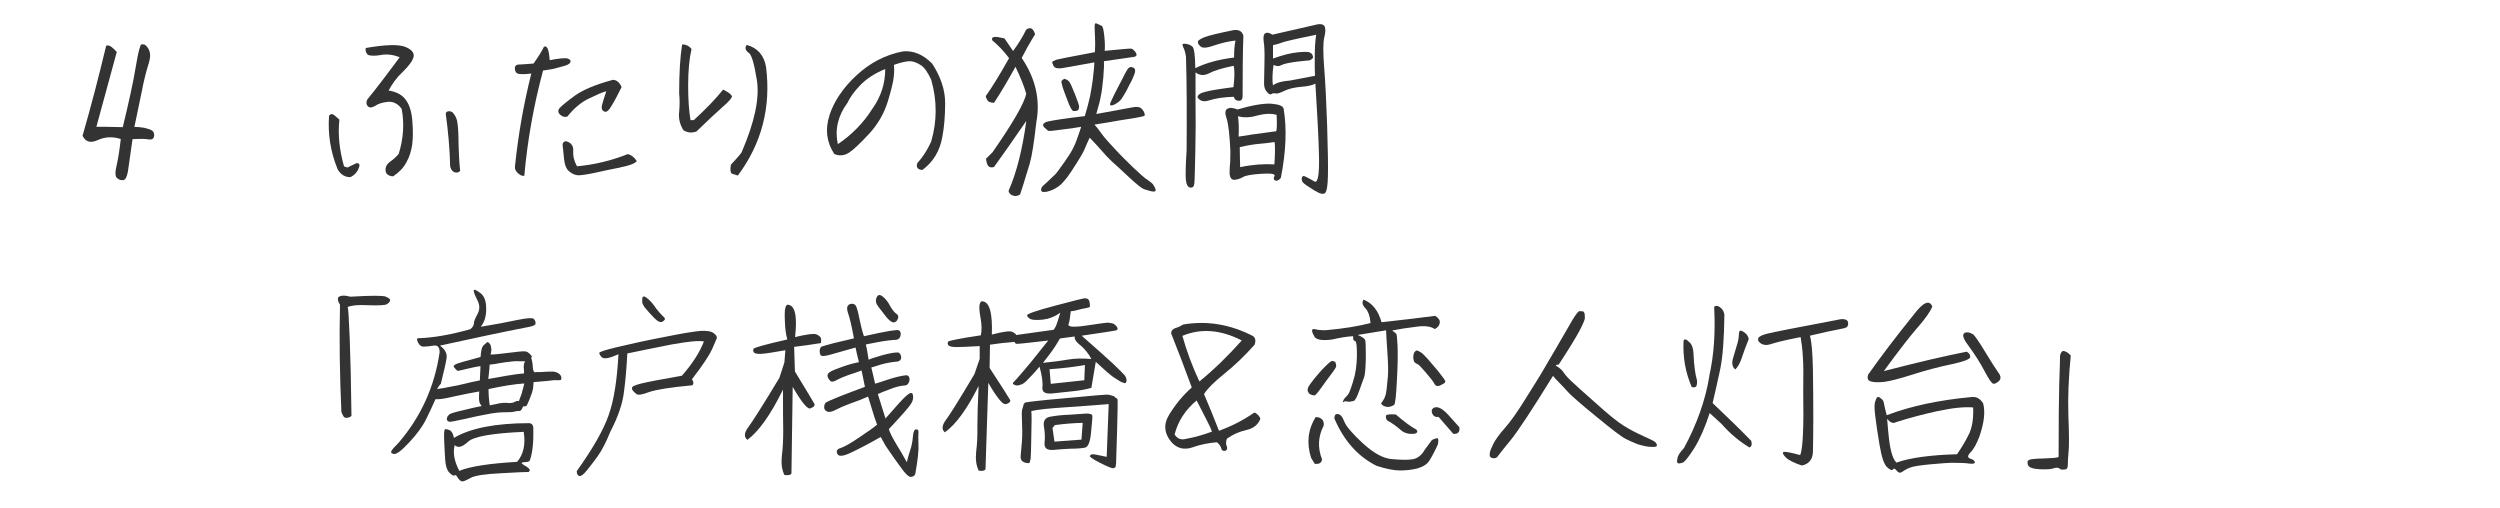
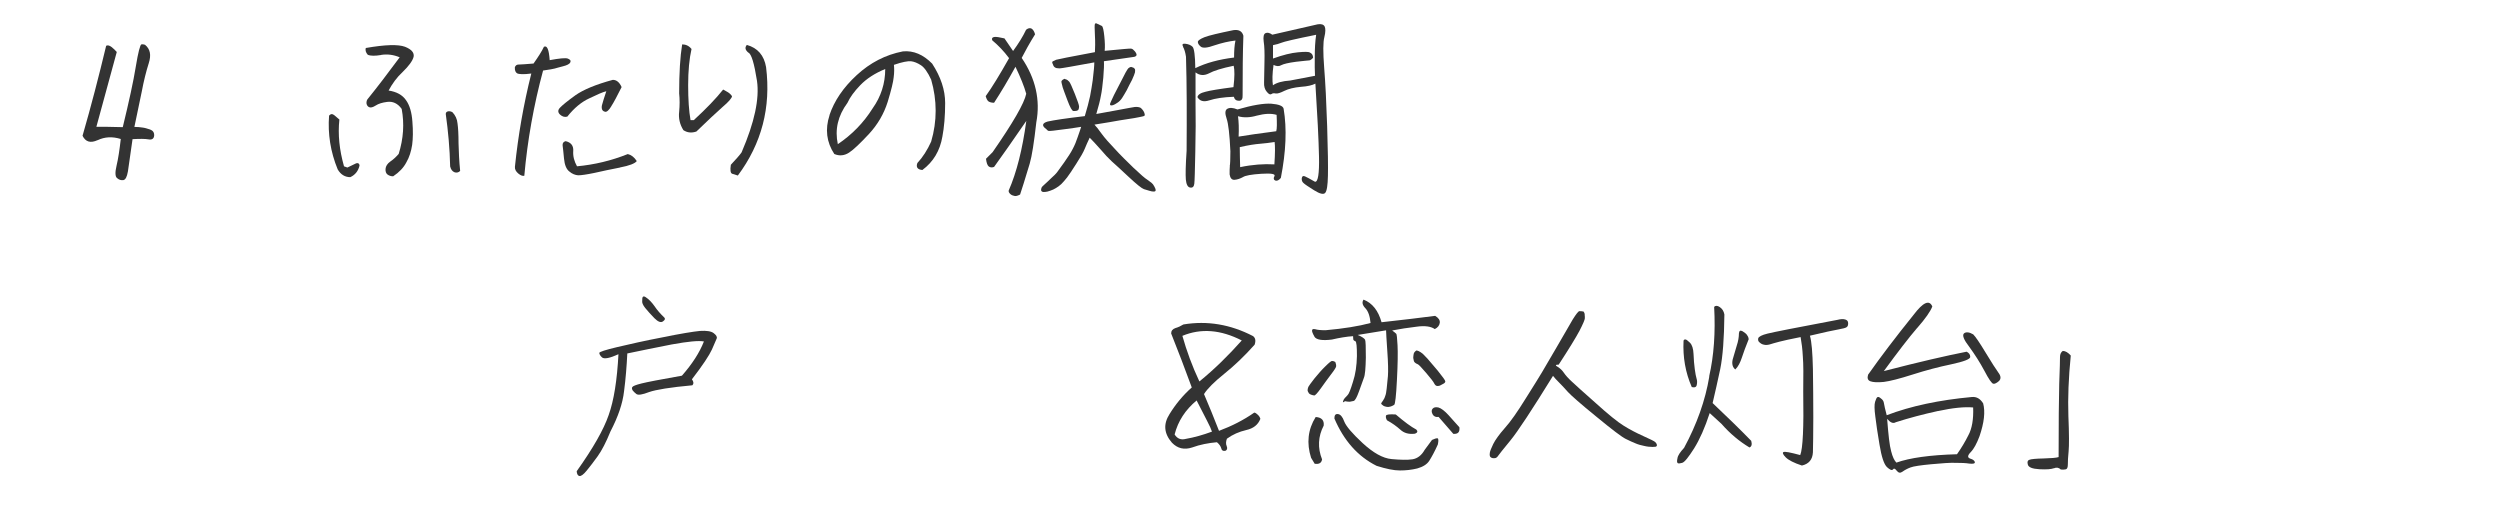
<svg xmlns="http://www.w3.org/2000/svg" id="_レイヤー_2" width="325" height="66" viewBox="0 0 325 66">
  <g id="_レイヤー_">
-     <path d="m50.19,38.59c.39.16.57.31.52.49-.03.16-.18.31-.42.47-.23.13-1.04.18-2.39.13-1.38-.08-2.26.03-2.7.23.08.21.16,1.53.26,4,.1,2.47.18,5.85.23,10.14-.13.16-.31.23-.55.26-.21.03-.39-.03-.47-.16-.1-.13-.18-.34-.29-.6-.21-4.71-.29-9.33-.18-13.94-.26-.39-.34-.7-.23-.96.29-.26.81-.29,1.59-.08,2.7-.16,4.24-.16,4.63,0Z" style="fill:#333;" />
-     <path d="m58.93,47.69s.03-.08.08-.16.16-.13.31-.21c.13-.08,1.2-.39,3.15-.91.03-.39.08-.73.13-.99.08-.29.18-.47.34-.6.16-.13.26-.21.29-.26.05-.05.1-.08.18-.08,0,0,.08.03.16.1.1.08.18.21.23.36.03.16.05.31.08.47,0,.18-.03.39-.1.68.44,0,1.25-.08,2.42-.23,1.17-.16,1.85-.21,2-.18.18,0,.34.05.47.16.13.1.26.21.34.31.1.13.16.21.13.23,0,.03-.05.08-.1.13.05.1.1.26.13.44.05.21.08.47.1.83.03.36.1.57.26.62.13-.03.26-.03.44-.03s.55,0,1.14-.05c.57-.03.94-.03,1.12.05.18.05.31.13.44.21.1.08.18.18.23.26.05.1.08.21.08.31,0,.13-.03.21-.05.23-.03.03-.13.03-.23.05h-.39c-.1-.03-.47,0-1.04.08-.6.05-1.22.1-1.9.16-.03.31-.05.6-.08.88-.05.29-.16.62-.31.99-.13.36-.26.65-.34.83-.08.21-.16.34-.21.39-.03.05-.18.08-.44.08-.05.13-.08.23-.13.31-.05.08-.1.16-.16.21-.08.05-.16.08-.26.08-.08-.03-.26,0-.49.05-.26.08-.57.1-.96.1-.42,0-.83,0-1.3.05-.47.05-.99.13-1.61.26-.6.1-1.48.29-2.68.57-1.2.26-1.85.39-1.95.36-.1,0-.21-.05-.31-.16-.03-.05-.05-.13-.05-.23s.05-.21.08-.29c.05-.08.16-.18.26-.29.13-.1.7-.29,1.74-.52,1.01-.26,1.85-.44,2.44-.55-.16-.21-.26-.39-.29-.55-.05-.16-.05-.34-.05-.49,0-.18,0-.47.03-.86-1.07.18-2.05.39-3.04.6-.96.21-1.53.34-1.77.36-.21.03-.39.05-.49.05h-.39c-.34.78-.75,1.64-1.2,2.57-.47.96-1.22,1.98-2.21,3.04-.99,1.07-1.66,1.56-1.98,1.51-.31-.05-.42-.16-.36-.36.08-.18.42-.57.99-1.14,2.89-3.38,4.65-7.28,5.3-11.73,0-.65-.26-.94-.78-.86-.52.08-.94.13-1.27.13-.31.03-.57-.16-.75-.52-.18-.36-.18-.55,0-.57,1.92-.05,4.16-.44,6.79-1.17.31-.26.47-.52.47-.78s.16-.65.47-1.2c.31-.57.31-1.17-.05-1.85-.34-.68-.49-1.09-.44-1.25.03-.13.31-.03.83.36.52.36.78,1.04.78,2.03.03.99-.23,1.77-.7,2.37,1.87-.31,3.46-.6,4.73-.88,1.3-.26,2-.31,2.18-.13.16.21.23.39.21.57,0,.21-.31.36-.91.47-3.54.68-7.36,1.51-11.52,2.42.68.49.96,1.04.86,1.66-.1.65-.36,1.74-.75,3.33-.1.05-.26.26-.49.65.52-.05,1.09-.16,1.72-.29.6-.1,1.25-.23,1.87-.39.62-.16,1.3-.31,1.98-.44.03-.78.05-1.4.08-1.85-.47.05-1.04.18-1.72.34-.68.16-1.07.26-1.14.26-.1.03-.21-.03-.34-.18-.18-.21-.29-.34-.29-.39Zm9.23,12.4c-.47,0-.44.13.03.42.47.26.7.47.68.62-.05.18-.13.26-.29.23-.16,0-1.3.03-3.43.16-2.13.1-3.46.31-4,.62-.55.31-.91.47-1.09.44-.18-.03-.36-.18-.55-.47-.16-.31-.31-.42-.42-.31-.13.1-.34-.03-.68-.36-.31-.34-.49-.91-.54-1.72-.05-.83-.1-1.66-.13-2.52-.03-.86,0-1.33.1-1.38.1-.05.29-.03.6.1.29.13.47.47.57,1.01,2.13-1.27,5.41-1.92,9.83-1.92.29.05.47.23.49.6.05,1.82-.1,3.25-.44,4.21-.05.18-.29.26-.73.26Zm-7.33-2.65c-.75.7-1.33.83-1.72.42-.26.99-.05,2.11.6,3.35,1.38-.57,3.87-.96,7.51-1.17.83-.96,1.12-2.26.86-3.9-4.08.18-6.53.6-7.25,1.3Zm6.5-10.48c-.31-.03-.83.03-1.59.13-.73.1-1.2.18-1.38.23-.18.03-.42.05-.7.08-.05.62-.1,1.25-.18,1.87.86-.16,1.69-.31,2.47-.44.75-.13,1.51-.23,2.18-.29,0-.29-.03-.57-.05-.83,0-.29.05-.52.18-.75h-.94Zm.52,4.06c.13-.42.23-.81.31-1.17-1.3.08-2.86.34-4.65.73,0,.7.05,1.43.16,2.11.55-.1.96-.18,1.25-.26.29-.05.62-.08,1.04-.05.39.05.7,0,.94-.13.23-.13.42-.16.55-.1.13-.31.26-.68.42-1.12Z" style="fill:#333;" />
    <path d="m77.7,59.31c-.52.73-1.01,1.35-1.43,1.87s-.75.75-.96.7c-.21-.05-.31-.26-.34-.62,2.11-2.96,3.51-5.41,4.16-7.31.68-1.9,1.09-4.52,1.27-7.9-1.14.52-1.85.65-2.13.42-.26-.23-.36-.44-.36-.6.03-.13.81-.39,2.34-.75,1.53-.36,3.48-.81,5.9-1.27,2.39-.49,4.03-.75,4.86-.83.83-.05,1.43.03,1.77.29s.47.49.39.7c-.08.18-.29.68-.62,1.43-.34.75-1.2,2.05-2.6,3.87.23.31.26.57.05.78-2.86.26-4.73.57-5.62.88-.88.34-1.4.42-1.64.26-.21-.16-.36-.31-.49-.47-.1-.18-.13-.31-.05-.44.08-.13.47-.29,1.2-.47.7-.18,2.47-.52,5.25-1.01,1.33-1.51,2.29-2.99,2.86-4.45-.68-.13-2.05,0-4.19.39-2.13.42-4.06.81-5.77,1.17-.08,1.66-.21,3.3-.42,4.89-.18,1.61-.78,3.35-1.77,5.25-.57,1.4-1.12,2.47-1.66,3.22Zm6.29-20.64c.36.23.73.62,1.09,1.12.34.52.78,1.01,1.3,1.51.13.16.05.31-.21.49-.26.18-.62.05-1.09-.42-.47-.49-.86-.91-1.2-1.33-.31-.39-.44-.7-.39-.96-.03-.52.13-.68.49-.42Z" style="fill:#333;" />
-     <path d="m105.39,53.07c-.36.23-1.14-.7-2.34-2.78l-.16,11.13c.05.29-.26.39-.91.34-.34-.68-.44-1.51-.34-2.5.13-.99.18-2.08.18-3.33-.03-1.25-.03-3.02-.03-5.28-1.61,3.28-3.17,5.46-4.63,6.53-.47-.36-.42-.94.13-1.66.54-.73,1.9-2.86,4.03-6.4l.65-2,.13-1.59c-1.59.29-2.63.44-3.15.47-.52.03-.83-.05-.94-.18-.1-.16-.13-.31-.05-.47.05-.16,1.53-.57,4.39-1.22-.18-.65-.29-1.4-.31-2.29-.05-.88-.03-1.48.05-1.79s.18-.44.31-.44c.96.05,1.27,1.46.96,4.21,1.51-.36,2.42-.49,2.76-.36.31.13.52.29.6.49.05.21.05.42,0,.65-1.17.18-2.34.36-3.48.49l.1,3.2c1.53,2.52,2.39,3.93,2.55,4.24.05.21-.1.39-.52.55Zm9.1,3.74c-1.61.91-2.91,1.59-3.9,2.05-.99.47-1.59.52-1.74.13-.18-.36-.03-.62.44-.75.49-.16,1.27-.6,2.42-1.38,1.12-.75,1.9-1.3,2.31-1.66-.1-.29-.21-.55-.31-.86-.1-.29-.39-1.22-.86-2.78-.91.39-1.72.7-2.42.94-.7.26-1.3.52-1.79.78s-.86.34-1.14.21c-.26-.13-.36-.31-.36-.57.03-.29.08-.47.21-.57.1-.1.75-.39,1.92-.86,1.2-.47,2.26-.86,3.17-1.2-.18-.94-.34-1.64-.44-2.13-.52.21-1.07.39-1.64.57-.55.21-.96.36-1.22.49-.26.16-.52.26-.75.36-.23.08-.42.03-.55-.16-.16-.21-.23-.36-.26-.49-.03-.13,0-.26.13-.42.13-.18.65-.42,1.53-.73.88-.34,1.69-.55,2.42-.7-.18-.73-.34-1.35-.44-1.9-1.51.42-2.6.73-3.33.94-.73.21-1.12.21-1.22.03-.1-.21-.13-.42-.1-.65.03-.21.1-.36.23-.44.13-.05.68-.21,1.66-.47.96-.23,1.82-.44,2.55-.6-.29-1.59-.55-2.7-.78-3.33-.21-.65-.1-1.01.31-1.14.42-.1.7.05.83.49.16.44.26.96.39,1.59s.29,1.33.55,2.11c.31-.08.96-.21,1.92-.42.99-.21,1.79-.34,2.47-.39.26.05.39.21.39.47s-.05.44-.18.6c-.13.13-.29.21-.47.21s-.49.03-.94.08c-.44.05-.91.13-1.46.23-.55.1-1.04.21-1.48.29.1.36.21,1.01.36,1.98.21-.1.75-.29,1.66-.55.94-.26,1.61-.39,2.11-.39.18,0,.34.13.42.39s.05.47-.08.6c-.13.16-.34.21-.57.21-.75.08-1.4.21-1.92.36-.55.18-.96.31-1.27.39.16.68.34,1.38.49,2.11.29-.08.86-.26,1.72-.55.88-.29,1.64-.47,2.31-.55.26,0,.42.16.44.42.03.26-.03.47-.16.65-.1.16-.26.26-.44.26s-.47.05-.86.13c-.39.1-.81.23-1.25.42-.44.16-.91.34-1.4.57.42,1.38.75,2.44.99,3.17.36-.42.81-.88,1.27-1.43.88-1.01,1.48-1.61,1.79-1.79.29-.18.47-.1.52.21.05.31,0,.6-.13.88-.13.29-.62.91-1.48,1.85-.86.96-1.38,1.51-1.53,1.66.13.47.47,1.12.99,2,.55.88.83,1.38.91,1.53.08.13.23.39.44.78.1-.47.23-.96.42-1.51.18-.52.31-1.12.36-1.77s.18-.99.42-.99c.23-.03.34.13.31.42-.03.31-.03.81,0,1.53.05.7-.08,2-.42,3.87-.08.21-.26.31-.54.36-.26.03-.7-.34-1.25-1.12-.57-.75-1.25-1.74-2.05-2.91-.26-.49-.49-.88-.65-1.17Zm1.2-17.08c.29.52.57.88.81,1.04.26.16.34.36.23.65-.1.29-.26.44-.52.49-.26.03-.57-.21-.99-.7-.39-.52-.73-.96-1.04-1.35s-.39-.78-.23-1.17c.16-.39.42-.44.78-.16.34.26.68.65.96,1.2Z" style="fill:#333;" />
-     <path d="m130.79,52.5c-.34.23-1.12-.68-2.31-2.73l-.36,11.08c.03.29-.26.42-.88.34-.34-.68-.44-1.48-.34-2.47.13-.96.18-2.08.16-3.3,0-1.25.05-2.99.16-5.25-1.46,2.94-2.91,4.97-4.39,6.03-.44-.36-.39-.91.16-1.64s1.77-2.7,3.69-5.93l.68-1.98v-1.66c-1.59.1-2.65.13-3.17.13-.52-.03-.81-.1-.91-.26-.1-.13-.1-.29-.03-.44.1-.13,1.51-.42,4.26-.83.13-.62.13-1.35-.03-2.21-.16-.88-.21-1.46-.13-1.77.08-.31.18-.47.29-.44.99,0,1.4,1.46,1.3,4.32,1.51-.39,2.37-.49,2.63-.36.26.1.44.26.55.42.88-.13,2.5-.34,4.86-.68.16-.23.31-.47.39-.75.1-.26.26-.75.47-1.48-.7.52-1.46.81-2.26.91-.83.08-1.38.05-1.64-.08-.26-.16-.39-.31-.42-.49,0-.18,1.22-.6,3.67-1.25,2.42-.65,3.72-.96,3.85-.96s.26.05.39.1c.1.08.21.26.23.55.05.29.05.44,0,.49-.05.05-.26.1-.57.16-.31.05-.65.13-1.01.23s-.65.16-.88.16c-.08.78-.16,1.35-.29,1.69-.13.36.68.42,2.39.16,1.72-.26,2.65-.39,2.81-.36.16.03.31.05.47.08.16.03.29.1.39.21.13.1.21.21.26.31.05.1.08.18.05.23,0,.08-.08.13-.21.18-.1.03-1.59.26-4.45.68,1.85,1.61,3.22,2.86,4.13,3.69.88.86,1.38,1.35,1.48,1.48.1.16.18.31.21.47.03.18,0,.31-.03.39s-.08.13-.1.13c-.05.03-.13,0-.29-.05-.13-.03-.29-.1-.47-.21-.18-.13-.47-.31-.86-.55-.36-.26-1.12-.91-2.24-1.95l-.57,3.38c-.75.21-1.56.36-2.42.44-.86.1-1.74.18-2.68.29-.91.08-1.33-.18-1.27-.81.08-.62-.05-1.51-.37-2.68-.29.36-.6.7-.94,1.07s-.62.65-.83.86c-.23.21-.44.34-.6.39-.18.08-.34.1-.47.13-.13,0-.23,0-.34-.05-.1-.03-.16-.08-.21-.1-.05-.05-.08-.08-.08-.13s.16-.23.49-.57c.31-.34.96-1.09,1.95-2.29.96-1.22,1.69-2.11,2.16-2.7-1.9.21-3.07.36-3.51.39-.42.05-.68.05-.73,0-.05-.05-.1-.13-.16-.21-1.12.08-2.18.21-3.17.36l-.05,3.02c1.61,2.47,2.5,3.85,2.68,4.19.05.21-.13.39-.55.52Zm3.28,4.16c-.03,1.79-.05,2.76-.08,2.89-.03.16-.05.29-.08.42-.05.13-.08.21-.1.21-.03.03-.08.03-.16.03s-.21-.03-.34-.05c-.16-.05-.26-.1-.34-.16-.08-.03-.13-.1-.18-.18-.03-.08-.08-.18-.1-.29-.03-.13.03-.6.1-1.46.1-.83.13-1.82.08-2.91-.05-1.09-.05-1.72,0-1.87.03-.13.1-.34.18-.6,0-.05.03-.1.03-.16.03-.05.08-.1.16-.18s1.9-.29,5.41-.6c3.54-.34,5.36-.49,5.51-.44.16.05.31.08.44.13.16.03.29.1.36.21.16.08.26.18.31.23.05.08.03,1.48-.05,4.21s-.13,4.13-.13,4.21c-.03.08-.03.18-.05.31,0,.13-.1.21-.31.26-.18.03-.75-.21-1.72-.7-.96-.49-1.4-.81-1.33-.91.1-.13.18-.18.29-.21.1-.03.75.08,1.9.34l.26-6.86c-.88.08-2.63.21-5.2.39-2.57.16-4.19.34-4.86.52.05.36.05,1.43,0,3.22Zm6.4-11.75c-.6-.47-.83-.86-.75-1.17l-1.92.26c-.42.7-.73,1.22-.99,1.56-.26.36-.65.88-1.22,1.61,1.25-.13,2.31-.26,3.22-.42.88-.16,1.92-.18,3.07-.08-.36-.68-.83-1.27-1.4-1.77Zm1.53,9.1c.03.16-.03.88-.16,2.16-.1,1.27-.39,1.98-.83,2.03-.47.08-1.04.13-1.79.13-.73.03-1.51.08-2.31.16-.81.05-1.17-.23-1.12-.91.08-.68.05-1.4-.08-2.13-.13-.75.18-1.2.94-1.3.75-.13,1.51-.21,2.26-.23.75-.05,1.53-.1,2.31-.16.49,0,.75.08.78.26Zm-5.41-4.11l4.37-.47.08-1.98c-1.25.23-2.78.42-4.6.55l.16,1.9Zm.23,5.72l.26,1.79,3.51-.26.16-2.18c-1.22.03-2.44.13-3.61.29l-.31.36Z" style="fill:#333;" />
    <path d="m163.46,53.88c.18.13.31.31.39.57-.31.78-.91,1.25-1.85,1.46-.91.21-1.74.57-2.5,1.12-.13.34-.16.68-.03.96.13.31.05.52-.18.62-.29.05-.47-.05-.52-.31-.08-.29-.26-.55-.57-.81-1.12.1-2.21.31-3.22.68-1.04.34-1.9.13-2.63-.62-1.04-1.2-1.14-2.42-.31-3.72.78-1.27,1.74-2.44,2.89-3.46-.91-2.47-1.79-4.81-2.68-7.02,0-.34.18-.57.55-.7.36-.1.7-.26,1.04-.47,3.12-.52,6.14,0,9.05,1.51.31.23.39.6.21,1.12-1.3,1.46-2.63,2.73-3.93,3.77-1.33,1.07-2.21,1.95-2.65,2.65.65,1.51,1.3,3.12,1.95,4.78,1.66-.62,3.2-1.4,4.58-2.37.1,0,.26.08.42.23Zm-5.9,2.24c-.1-.31-.31-.78-.65-1.43-.31-.62-.78-1.51-1.35-2.63-1.46,1.22-2.42,2.68-2.86,4.42.34.55.83.75,1.48.57,1.04-.18,2.16-.49,3.38-.94Zm-1.64-6.53c1.98-1.61,3.8-3.41,5.51-5.33-2.73-1.4-5.3-1.61-7.72-.6.55,1.95,1.27,3.93,2.21,5.93Z" style="fill:#333;" />
    <path d="m173.67,47.32c.03.08.03.18.03.29,0,.13-.21.47-.65,1.04-.44.57-.88,1.2-1.33,1.82-.47.65-.75.96-.88.94s-.26-.05-.39-.1c-.13-.05-.23-.1-.29-.18-.05-.08-.1-.16-.13-.23-.05-.08-.05-.18-.03-.29,0-.1.05-.21.1-.34.05-.1.31-.47.78-1.07.47-.57.94-1.12,1.43-1.59.47-.47.75-.68.83-.68.1,0,.18,0,.29.05l.16.08c.03.08.05.16.08.26Zm-1.59,8.01c-.73,1.4-.81,2.89-.21,4.39-.08.47-.39.65-.96.57l-.47-.78c-.6-1.9-.42-3.67.6-5.3.78.05,1.12.44,1.04,1.12Zm-1.2-11.57c-.23-.39-.34-.68-.31-.83.03-.16.16-.18.42-.13.26.08.68.13,1.33.13,2.34-.21,4.29-.52,5.85-.94-.08-.91-.31-1.56-.7-1.95-.36-.39-.44-.75-.21-1.09,1.14.44,1.92,1.43,2.34,2.94,2.73-.31,5.04-.57,6.97-.83.44.26.65.57.6.91-.05.34-.26.62-.65.81-.47-.34-1.27-.47-2.37-.31-1.09.13-2.16.29-3.17.49.29.21.44.34.52.42.08.05.13.57.18,1.51.05.94.03,2.44-.08,4.52-.1,2.05-.23,3.15-.36,3.22-.16.1-.29.16-.44.21-.16.05-.34.08-.52.05s-.34-.08-.42-.13c-.1-.08-.18-.13-.23-.18-.05-.05-.08-.1-.08-.13s.08-.16.23-.36c.16-.23.26-.44.31-.65.08-.18.13-.52.18-.94.05-.44.1-.99.16-1.61.05-.65.03-1.74-.08-3.25-.1-1.53-.16-2.42-.16-2.7-.96.16-2.18.36-3.69.6.57.23.88.47.96.62.08.18.1.96.1,2.34-.03,1.38-.1,2.26-.26,2.63-.13.34-.34.91-.62,1.72-.29.81-.52,1.22-.7,1.27-.21.05-.36.08-.49.1-.16,0-.29,0-.44-.03-.13-.05-.23-.03-.31.03-.08.05-.13.08-.16.08,0-.03,0-.1.05-.23.05-.13.1-.23.21-.34.08-.1.21-.21.34-.36.16-.13.39-.7.7-1.72.34-1.01.49-2.13.52-3.35,0-1.25-.05-1.87-.21-1.95-.16-.05-.23-.13-.26-.21,0-.08-.03-.23-.03-.44-.83.05-1.77.21-2.76.44-1.25.16-2,.03-2.26-.36Zm15.99,13.21c.13.03.16.29.05.81-.42.94-.81,1.64-1.12,2.13-.31.47-.83.78-1.56.99-.73.18-1.48.26-2.26.26s-1.79-.21-3.02-.6c-2.44-1.22-4.26-3.28-5.49-6.16,0-.44.16-.62.47-.57.31.03.6.36.81.96.23.6,1.01,1.53,2.39,2.81,1.38,1.27,2.63,1.98,3.77,2.08,1.12.1,2.03.13,2.7.03.65-.1,1.2-.52,1.59-1.22l.96-1.3c.34-.16.57-.23.7-.21Zm-2.76-1.14c.23.23.18.42-.16.55-.81.1-1.43-.08-1.9-.52-.49-.44-1.07-.86-1.74-1.22-.13-.23-.18-.42-.13-.6.03-.16.47-.21,1.27-.16,1.12.96,2,1.61,2.65,1.95Zm-.03-10.24c.05-.05.16-.03.34.05.18.08.36.21.55.36.18.18.39.39.6.62s.65.75,1.33,1.56c.65.81.99,1.27.99,1.4,0,.1-.08.23-.26.31-.16.1-.29.16-.39.21-.08.05-.21.08-.36.08-.18,0-.31-.1-.42-.31-.1-.23-.47-.7-1.07-1.4-.6-.7-.96-1.09-1.12-1.14-.13-.05-.23-.1-.31-.18-.08-.05-.13-.13-.16-.23s-.05-.23-.08-.39c0-.18.03-.31.05-.47.03-.13.05-.21.08-.23.1-.13.18-.21.23-.23Zm4.86,10.82l-1.92-2.21c-.36.05-.62-.05-.78-.34-.16-.31-.16-.55,0-.73.16-.18.39-.23.75-.16.36.1.81.44,1.33,1.01.49.57.99,1.09,1.4,1.56.08.62-.18.91-.78.86Z" style="fill:#333;" />
    <path d="m206,40.9c.03.1.03.29.03.47s-.23.73-.7,1.64c-.47.88-1.38,2.37-2.7,4.39-.44,0-.47.1-.13.29.34.21.6.47.81.78s.55.7,1.01,1.12c.44.42,1.51,1.38,3.15,2.83,1.61,1.46,2.83,2.44,3.59,2.91.78.49,1.64.94,2.55,1.35.94.42,1.46.68,1.56.78.13.13.18.21.21.31.03.08.03.16-.03.23-.03.08-.21.1-.52.1s-.68-.03-1.09-.13c-.39-.08-.78-.18-1.14-.34-.34-.13-.78-.34-1.25-.57-.49-.23-1.77-1.2-3.82-2.89-2.05-1.66-3.28-2.76-3.69-3.2-.42-.47-.78-.86-1.12-1.2-.36-.34-.62-.65-.83-.91-2.73,4.42-4.58,7.23-5.54,8.4-.96,1.17-1.48,1.82-1.56,1.95s-.16.21-.23.26c-.1.08-.23.1-.36.1-.16,0-.26-.03-.34-.08-.1-.05-.16-.13-.18-.21-.03-.1-.03-.26,0-.44.03-.21.18-.57.44-1.12.26-.52.75-1.22,1.51-2.08.75-.83,1.64-2.11,2.7-3.82,1.07-1.69,1.77-2.83,2.13-3.43.34-.6.99-1.69,1.95-3.33.94-1.64,1.64-2.81,2.05-3.54.44-.7.73-1.07.86-1.07s.31,0,.54.05c.08.1.13.23.16.36Z" style="fill:#333;" />
    <path d="m222.19,48.94c.62-2.7.83-5.72.65-9.05.18-.18.42-.18.73.03s.52.52.6.96c-.03,3.12-.21,5.49-.54,7.1-.34,1.61-.68,3.09-.99,4.42,1.79,1.69,3.48,3.33,5.02,4.91.13.47.05.75-.23.86-1.3-.78-2.52-1.79-3.64-3.07l-1.53-1.4c-.62,1.9-1.3,3.43-2.03,4.6-.73,1.14-1.22,1.77-1.54,1.87-.29.08-.47.1-.57.05-.13-.08-.13-.29-.05-.65.05-.36.36-.81.86-1.35,1.66-3.07,2.76-6.16,3.28-9.28Zm-3.33-4.63c.03-.13.1-.18.21-.18.13-.03.31.13.62.42.29.29.44.78.47,1.48.03.73.08,1.38.16,1.95.08.6.16.99.23,1.22.08.26.1.52.03.83-.05.29-.26.39-.65.29-.83-1.9-1.17-3.9-1.07-6.01Zm7.59,2.16c-.21.65-.49,1.2-.86,1.56-.36-.29-.47-.73-.34-1.3.16-.57.34-1.14.52-1.77.21-.62.29-1.17.29-1.61.03-.36.18-.44.47-.29.26.18.47.31.57.47.1.13.21.31.23.57-.36.91-.68,1.72-.88,2.37Zm13.42-4.94c.26.08.39.23.39.49s-.05.42-.21.52c-.13.1-.49.18-1.07.29-.57.1-1.82.36-3.69.81.23.78.34,2.24.39,4.32.03,2.08.05,4.19.05,6.29s-.03,3.61-.05,4.55c-.05.94-.52,1.51-1.43,1.72-1.04-.34-1.74-.7-2.11-1.07-.36-.36-.44-.6-.29-.68.18-.1.91.05,2.18.39.34-.83.47-3.59.39-8.24.03-2.08.03-3.59-.05-4.55-.05-.99-.16-1.82-.29-2.55-1.27.26-2.18.44-2.76.6-.57.16-.99.26-1.27.36-.29.08-.55.08-.73.03-.21-.03-.39-.13-.57-.29-.18-.13-.23-.31-.18-.55.08-.21.47-.42,1.2-.6.7-.18,3.74-.78,9.1-1.79.39-.1.73-.13.99-.05Z" style="fill:#333;" />
    <path d="m249.24,42.62c-1.07,1.25-2.52,3.12-4.34,5.62,4.52-1.17,8.11-2,10.76-2.52.31.16.47.36.47.68,0,.29-.81.6-2.47.96-1.64.34-3.3.78-5.02,1.33-1.72.55-2.96.86-3.74.96-.81.08-1.38.05-1.74-.08-.36-.13-.44-.42-.31-.86,1.59-2.26,3.56-4.86,5.93-7.8,1.22-1.61,2.03-1.98,2.42-1.07-.23.62-.88,1.56-1.95,2.78Zm6.94,16.17c-.42.44-.42.7-.05.83.36.1.54.26.6.44.03.21-.21.26-.7.21-.49-.08-1.09-.1-1.79-.1-.7-.03-1.77.05-3.17.18-1.38.13-2.29.26-2.71.42s-.75.34-1.04.55c-.29.21-.52.16-.75-.13-.21-.29-.37-.34-.49-.16-.13.16-.39.05-.78-.31-.39-.39-.7-1.33-.96-2.89-.26-1.53-.44-2.76-.55-3.69-.13-.94-.13-1.56-.03-1.9s.21-.55.29-.6c.1-.08.26-.03.47.16.23.16.36.36.39.62.05.29.16.81.36,1.56,3.15-1.2,6.84-1.98,11.08-2.37.6-.05,1.07.21,1.46.83.29,1.09.13,2.5-.47,4.26-.36.96-.73,1.64-1.14,2.08Zm-4.24-5.36c-1.92.42-3.77.91-5.49,1.46-.34.21-.7.05-1.12-.44.16,2.08.31,3.48.52,4.21.18.73.42,1.22.68,1.48,1.74-.62,4.37-.99,7.88-1.09.55-.78,1.04-1.59,1.48-2.47.47-.86.68-2.08.62-3.61-1.12-.1-2.65.05-4.58.47Zm6.19-7.59c.78,1.3,1.35,2.16,1.66,2.6.34.44.36.81.08,1.09-.29.26-.55.39-.73.36-.21-.03-.6-.6-1.17-1.69-.6-1.12-1.25-2.13-1.95-3.09-.73-.94-.96-1.53-.7-1.77.26-.21.68-.18,1.2.13.29.29.83,1.07,1.61,2.37Z" style="fill:#333;" />
    <path d="m267,60.87c-.34.13-.96.18-1.87.13-.94-.05-1.43-.26-1.51-.6-.1-.34-.03-.55.18-.62.23-.1.86-.16,1.87-.18,1.01-.03,1.66-.08,1.95-.18,0-4.39.03-7.59.08-9.54.08-1.98.1-3.12.1-3.48s.13-.62.36-.78c.34,0,.7.21,1.04.6-.29,2.91-.39,5.54-.31,7.85.1,2.34.1,3.87.03,4.6-.08.75-.1,1.3-.1,1.69s-.08.6-.26.65c-.18.05-.39.05-.65.03-.26-.26-.57-.31-.91-.16Z" style="fill:#333;" />
    <path d="m43.39,14.92c.21.18.44.39.73.62-.21,1.95,0,3.95.6,6.08l.44.16,1.14-.55c.26-.08.42.03.44.29-.16.7-.57,1.22-1.2,1.51-.7,0-1.25-.34-1.64-1.01-.94-2.29-1.3-4.63-1.12-6.99.21-.23.39-.26.6-.1Zm6.16-7.77c-.81.13-1.38.13-1.74-.03-.26-.29-.34-.6-.26-.88,2.52-.44,4.21-.49,5.1-.16.86.34,1.22.78,1.12,1.3-.13.52-.6,1.17-1.4,1.95-.81.75-1.4,1.59-1.85,2.44,1.04.16,1.79.57,2.26,1.25.47.65.75,1.59.83,2.78.1,1.2.08,2.21-.03,3.04-.13.83-.36,1.59-.75,2.26-.36.7-.94,1.3-1.72,1.82-.29,0-.52-.08-.73-.23-.18-.13-.29-.39-.26-.73.03-.36.23-.68.62-.96.39-.26.75-.6,1.09-.99.62-1.98.75-3.93.39-5.85-.52-.73-1.17-1.01-1.9-.91-.62.08-1.12.23-1.48.47-.36.23-.65.31-.86.21-.21-.1-.31-.29-.34-.52,0-.23.05-.44.21-.6,1.2-1.48,2.57-3.28,4.11-5.36-.81-.34-1.61-.44-2.42-.31Zm9.54,15.24c-.29-.1-.47-.36-.57-.75-.05-2.31-.26-4.58-.57-6.81,0-.21.1-.31.31-.36.23-.03.42.03.57.13.36.39.6.86.65,1.46.08.57.13,1.43.13,2.57.03,1.12.08,2.34.21,3.59-.21.21-.44.26-.73.18Z" style="fill:#333;" />
    <path d="m67.44,8.39c.26,0,.91-.05,1.92-.13.62-.88,1.09-1.61,1.35-2.18.42-.21.65.36.75,1.74,1.25-.23,2.03-.31,2.34-.21.34.13.44.29.34.49-.08.21-.42.39-.96.52-.57.16-.91.23-1.07.29-.13.05-.65.13-1.51.26-1.22,4.52-2.03,9.07-2.44,13.68-.21.05-.47-.03-.78-.29-.31-.26-.47-.55-.44-.88.42-4.08,1.12-8.11,2.13-12.12-1.01.13-1.61.1-1.85-.03-.21-.13-.31-.39-.29-.78.08-.23.23-.36.49-.36Zm12.04,5.41c-.31.52-.6.78-.81.73-.23-.05-.36-.16-.42-.36-.05-.21-.03-.42.05-.65.05-.23.23-.78.52-1.66-.44.1-1.17.42-2.18.91-1.04.47-2,1.27-2.89,2.39-.34.1-.65,0-.94-.26-.31-.29-.31-.6,0-.91.29-.31.96-.86,2-1.61,1.04-.73,2.65-1.4,4.86-2,.47,0,.86.31,1.14.94-.57,1.14-1.01,1.98-1.35,2.5Zm1.12,7.98c-1.2.23-2.31.47-3.33.7-1.01.21-1.72.31-2.11.31-.39-.03-.78-.18-1.14-.49-.39-.29-.62-.86-.7-1.69-.08-.81-.13-1.38-.18-1.69-.03-.31.1-.49.39-.57.7.16,1.04.6.99,1.27-.05.7.13,1.35.49,2,2.26-.21,4.45-.73,6.6-1.59.44.1.83.39,1.17.91-.23.31-.96.6-2.18.83Z" style="fill:#333;" />
    <path d="m89.9,6.36c-.29,1.27-.44,2.86-.44,4.71s.1,3.38.31,4.55h.42c1.64-1.51,2.91-2.83,3.82-3.98.13.08.31.18.55.31.23.13.44.31.6.55,0,.23-.42.73-1.25,1.43-.83.73-1.95,1.79-3.38,3.17-.62.21-1.17.16-1.69-.18-.47-.75-.65-1.56-.55-2.39.08-.83.08-1.64,0-2.39,0-2.65.13-4.78.39-6.37.47,0,.88.18,1.22.6Zm6.53,13.39c1.66-3.85,2.31-6.92,1.98-9.23-.36-2.29-.73-3.54-1.14-3.69-.39-.34-.47-.65-.18-.99,1.4.39,2.24,1.35,2.5,2.89.65,5.23-.57,9.93-3.67,14.09-.26-.08-.49-.16-.73-.23-.23-.08-.29-.47-.18-1.17.68-.73,1.17-1.27,1.43-1.66Z" style="fill:#333;" />
    <path d="m107.83,14.97c.62-1.85,1.79-3.59,3.54-5.2,1.74-1.61,3.74-2.65,6.01-3.09,1.38-.13,2.65.42,3.8,1.59,1.12,1.72,1.69,3.43,1.69,5.12s-.13,3.17-.36,4.37c-.31,1.82-1.17,3.28-2.6,4.34-.62-.05-.86-.36-.65-.91.7-.75,1.3-1.69,1.79-2.78.78-2.65.78-5.36,0-8.06-.44-.96-.91-1.61-1.33-1.87-.44-.29-.88-.47-1.3-.52-.42-.03-1.14.1-2.21.47.05.47.05,1.01-.03,1.61-.05.57-.31,1.66-.78,3.2-.49,1.56-1.3,2.94-2.42,4.16-1.14,1.22-2,2.05-2.6,2.44-.6.39-1.25.47-1.92.18-1.01-1.53-1.22-3.22-.62-5.04Zm1.09,3.77c1.82-1.22,3.35-2.78,4.52-4.65,1.09-1.53,1.64-3.25,1.64-5.12-1.38.57-2.44,1.27-3.25,2.11-.78.81-1.33,1.56-1.66,2.29-1.25,1.69-1.66,3.48-1.25,5.38Z" style="fill:#333;" />
    <path d="m129.04,19.78c2.65-3.82,4.11-6.34,4.37-7.59-.26-.94-.73-2.11-1.4-3.51-.94,1.72-1.87,3.28-2.78,4.68-.34,0-.57-.08-.73-.18-.16-.13-.26-.34-.36-.68.81-1.12,1.82-2.78,3.04-4.94-.68-.91-1.4-1.66-2.18-2.31-.1-.23-.03-.39.23-.44.23-.05.7.03,1.35.18l1.12,1.64c.7-.96,1.27-1.87,1.69-2.76.26-.21.49-.26.7-.16.21.13.36.36.47.75-.73,1.17-1.3,2.21-1.74,3.07,1.82,2.68,2.44,5.49,1.9,8.37-.29,2.6-.57,4.39-.86,5.38-.31.99-.57,1.82-.78,2.55-.23.7-.39,1.2-.47,1.46-.31.16-.55.23-.73.18-.18-.03-.37-.1-.52-.23-.18-.16-.26-.31-.23-.47,1.04-2.37,1.79-5.38,2.29-9.05-1.77,2.57-3.17,4.58-4.19,5.98-.26.1-.49.08-.68-.05-.18-.13-.31-.47-.37-1.01l.86-.86Zm11.99-4.71c.29-.96.52-1.82.68-2.57.13-.73.26-1.43.34-2.05.08-.65.13-1.14.16-1.48.03-.34.05-.62.05-.86-2.81.52-4.32.78-4.5.78s-.34-.03-.47-.05c-.1-.05-.21-.1-.29-.21-.05-.08-.1-.16-.1-.21-.1-.18-.13-.31-.1-.36,0-.05.05-.1.16-.13.1-.05.21-.1.34-.16.13-.05,1.82-.39,5.04-.99.03-.55.05-1.27,0-2.18-.05-.94-.05-1.4,0-1.48.03-.08.08-.1.16-.08.08,0,.1,0,.1.03.29.13.49.23.65.31.13.1.23.55.31,1.33.08.75.1,1.4.05,1.9,2.16-.21,3.28-.31,3.38-.29.1,0,.21.03.29.1.08.08.16.16.26.26.08.1.13.18.18.29.05.1.05.21,0,.26-.05.08-.13.13-.26.16-.13.03-1.46.21-3.95.57.03.42,0,1.14-.08,2.13-.1.96-.18,1.77-.31,2.34-.1.6-.31,1.4-.6,2.39,2.24-.39,3.64-.68,4.24-.78.6-.13.96-.16,1.12-.13.13,0,.26.05.39.1.1.08.18.16.26.26.08.1.16.21.21.34.05.16.08.23.08.31,0,.05,0,.1-.05.13-.05.03-.13.08-.29.1-.16.05-.52.1-1.07.21-.57.08-1.17.18-1.85.29-.68.13-1.77.31-3.28.55.18.21.29.36.36.42.05.08.26.36.62.83.36.49.91,1.12,1.66,1.9.73.81,1.56,1.61,2.44,2.47.91.86,1.51,1.38,1.77,1.53.26.18.44.31.57.42s.26.26.36.47c.13.23.18.39.18.47,0,.05-.03.13-.08.16-.08.03-.16.05-.26.03-.1,0-.26-.03-.49-.1-.21-.05-.44-.13-.7-.21-.29-.1-.94-.62-1.98-1.59-1.04-.96-1.77-1.66-2.21-2.03-.42-.39-.91-.91-1.46-1.56-.57-.65-1.04-1.14-1.4-1.51-.26.55-.47,1.01-.65,1.46-.18.44-.55,1.09-1.09,1.92-.55.86-.94,1.46-1.2,1.79-.26.34-.52.62-.75.86-.23.21-.47.39-.7.52-.21.13-.47.26-.73.34-.29.1-.49.16-.65.16-.16.03-.26,0-.34,0-.05-.03-.1-.05-.16-.1-.03-.05-.05-.1-.05-.16,0-.08.03-.16.05-.26.03-.1.16-.26.42-.47.23-.21.52-.47.86-.81.36-.31.6-.57.73-.73.13-.18.44-.62.94-1.3.47-.68.86-1.25,1.12-1.77.26-.49.47-1.01.65-1.56.18-.52.34-.96.44-1.3-.55.1-1.22.18-2,.29-.81.1-1.35.18-1.64.21-.31.03-.52.05-.6.03-.1-.03-.18-.1-.29-.23-.62-.44-.55-.78.18-.99.81-.18,2.39-.42,4.81-.7Zm-2.45-4.76c.13.05.26.13.42.31.13.16.37.68.73,1.59.36.91.55,1.46.55,1.64,0,.16-.03.29-.08.39-.03.08-.13.13-.23.16-.1.03-.26.03-.42.03-.18,0-.44-.47-.78-1.38s-.55-1.46-.62-1.69c-.05-.21-.1-.39-.13-.52-.05-.13-.05-.26,0-.34.05-.08.16-.16.36-.26,0,.03.08.05.21.08Zm8.92-1.38c.08.08.08.26.05.47-.05.21-.18.52-.39.99-.23.44-.47.88-.68,1.33-.23.42-.44.75-.62,1.04-.18.26-.39.47-.6.6-.23.16-.42.26-.57.31-.16.03-.23.05-.29.03-.05-.03-.1-.08-.1-.13-.03-.05.16-.47.52-1.22.39-.73.73-1.43,1.09-2.11.34-.68.55-1.07.65-1.2.08-.13.16-.21.26-.26.1-.05.18-.08.23-.08.23.05.39.13.44.23Z" style="fill:#333;" />
    <path d="m153.81,6.08c-.18-.31-.08-.44.31-.39.39.05.7.18.91.39s.34,1.14.36,2.78c1.38-.68,3.07-1.14,5.04-1.38,0-.86.05-1.61.18-2.21-.88.1-1.77.31-2.71.62-.94.34-1.53.39-1.79.18-.26-.21-.39-.42-.39-.62,0-.18.31-.39.88-.62.6-.23,1.85-.52,3.74-.91.7-.1,1.14.13,1.3.73-.08,2.18-.1,4.76-.1,7.72.03.49-.13.75-.49.73-.34,0-.57-.18-.65-.52-1.35.05-2.42.21-3.2.47-.73.23-1.22.1-1.53-.42.05-.31.39-.55,1.04-.7.57-.16,1.77-.36,3.64-.6.16-1.3.16-2.24.03-2.78-1.53.31-2.6.65-3.22.99-.62.31-1.2.29-1.74-.13v4.06c.03,1.79.03,3.9-.03,6.29-.05,2.37-.08,3.77-.13,4.13-.05.39-.23.55-.55.49-.31-.05-.49-.42-.55-1.04-.05-.62-.03-1.87.1-3.74.03-4.6.03-8.66-.08-12.22-.08-.55-.21-.99-.39-1.3Zm6.06,15.5c.05-.21.08-.86.08-1.9-.1-2.18-.26-3.59-.49-4.26-.23-.68-.21-1.09.08-1.27.31-.18.75-.16,1.33.08,1.95-.57,3.43-.81,4.39-.75.99.08,1.53.29,1.61.65.44,2.6.31,5.59-.36,9-.26.31-.49.42-.73.34-.21-.1-.26-.29-.1-.57.16-.29-.42-.39-1.69-.31-1.3.08-2.11.23-2.42.44-.34.18-.68.31-1.04.34-.39.05-.6-.21-.68-.7,0-.47,0-.83.03-1.07Zm1.07-6.47c.1.73.13,1.61.08,2.65,1.07-.18,2.7-.42,4.89-.7.1-.31.1-1.01.05-2.13-.73-.21-1.56-.16-2.57.1-.88.26-1.72.29-2.44.08Zm4.76,3.35c-.62.1-1.27.18-1.9.23-.65.05-1.53.18-2.63.44,0,.88.03,1.74.05,2.6,1.61-.34,3.09-.44,4.45-.36.1-1.43.1-2.42.03-2.91Zm6.5-15.03c.13.26.13.73-.03,1.38-.18.65-.18,1.98-.03,3.95.16,2,.29,4.55.39,7.64.1,3.12.13,5.28.1,6.47-.03,1.22-.13,1.95-.36,2.21-.21.23-.68.13-1.43-.34-.75-.47-1.22-.78-1.4-.96-.18-.16-.23-.36-.21-.62.05-.26.18-.34.42-.23.23.1.68.34,1.3.7.39.05.57-1.04.52-3.3-.05-2.26-.21-5.41-.47-9.46-.39.21-1.01.36-1.9.42-.88.08-1.59.26-2.13.52-.52.26-.91.39-1.14.34-.21-.05-.42-.03-.54.08-.16.1-.34.03-.6-.29-.26-.29-.39-.7-.36-1.25,0-.55.03-1.4.05-2.6.03-1.17,0-2.08-.1-2.7-.08-.62,0-.99.26-1.09.23-.1.52-.03.86.21l5.9-1.35c.47-.08.78.03.91.29Zm-1.25,6.42c-.03-.62-.05-1.46-.03-2.47,0-1.04.05-1.98.18-2.86-2.73.55-4.24.91-4.52,1.04-.31.13-.68.23-1.09.31v1.74c1.3-.47,2.37-.73,3.25-.81.86-.08,1.38-.08,1.54.03.26.1.42.34.42.68-.18.21-.34.31-.47.34-.18,0-.75.08-1.74.18-.99.13-1.64.29-1.92.44-.29.18-.62.16-1.01-.03-.16,1.14-.18,2.03-.08,2.65.47-.34,1.22-.55,2.24-.62l3.25-.62Z" style="fill:#333;" />
    <path d="m12.68,18.22c-.91.42-1.56.23-1.95-.57,1.12-3.87,2.13-7.77,3.07-11.7.21-.1.42-.05.7.16.26.21.49.42.68.65-.88,3.22-1.77,6.47-2.65,9.72.7,0,1.85,0,3.43.05.81-3.33,1.38-5.93,1.69-7.85.31-1.9.57-2.86.73-2.91.16-.03.31,0,.47.05.68.55.83,1.33.49,2.39-.34,1.07-.65,2.31-.91,3.69-.29,1.4-.6,2.94-.96,4.6.39,0,.73.03,1.04.08.29.03.62.13,1.01.26.36.13.55.39.52.81-.05.39-.29.55-.73.47s-1.12-.08-2.08-.03c-.29,2.08-.49,3.48-.6,4.19-.13.73-.31,1.09-.62,1.14-.29.03-.54-.05-.78-.26-.26-.18-.29-.73-.08-1.61.21-.88.39-2.05.55-3.48-1.09-.34-2.08-.29-3.02.16Z" style="fill:#333;" />
    <rect width="325" height="66" style="fill:none;" />
  </g>
</svg>